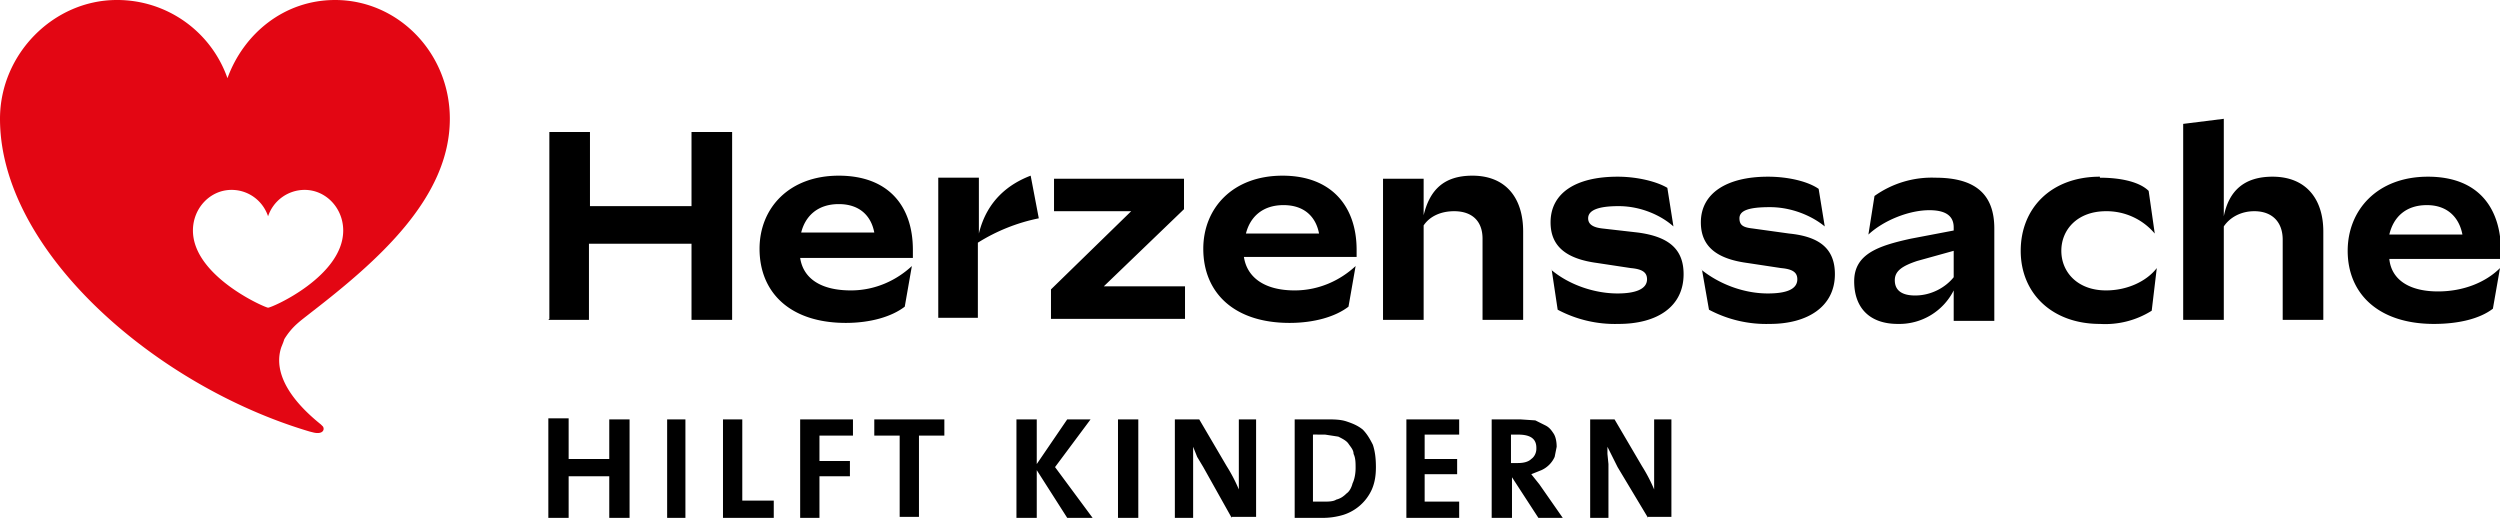
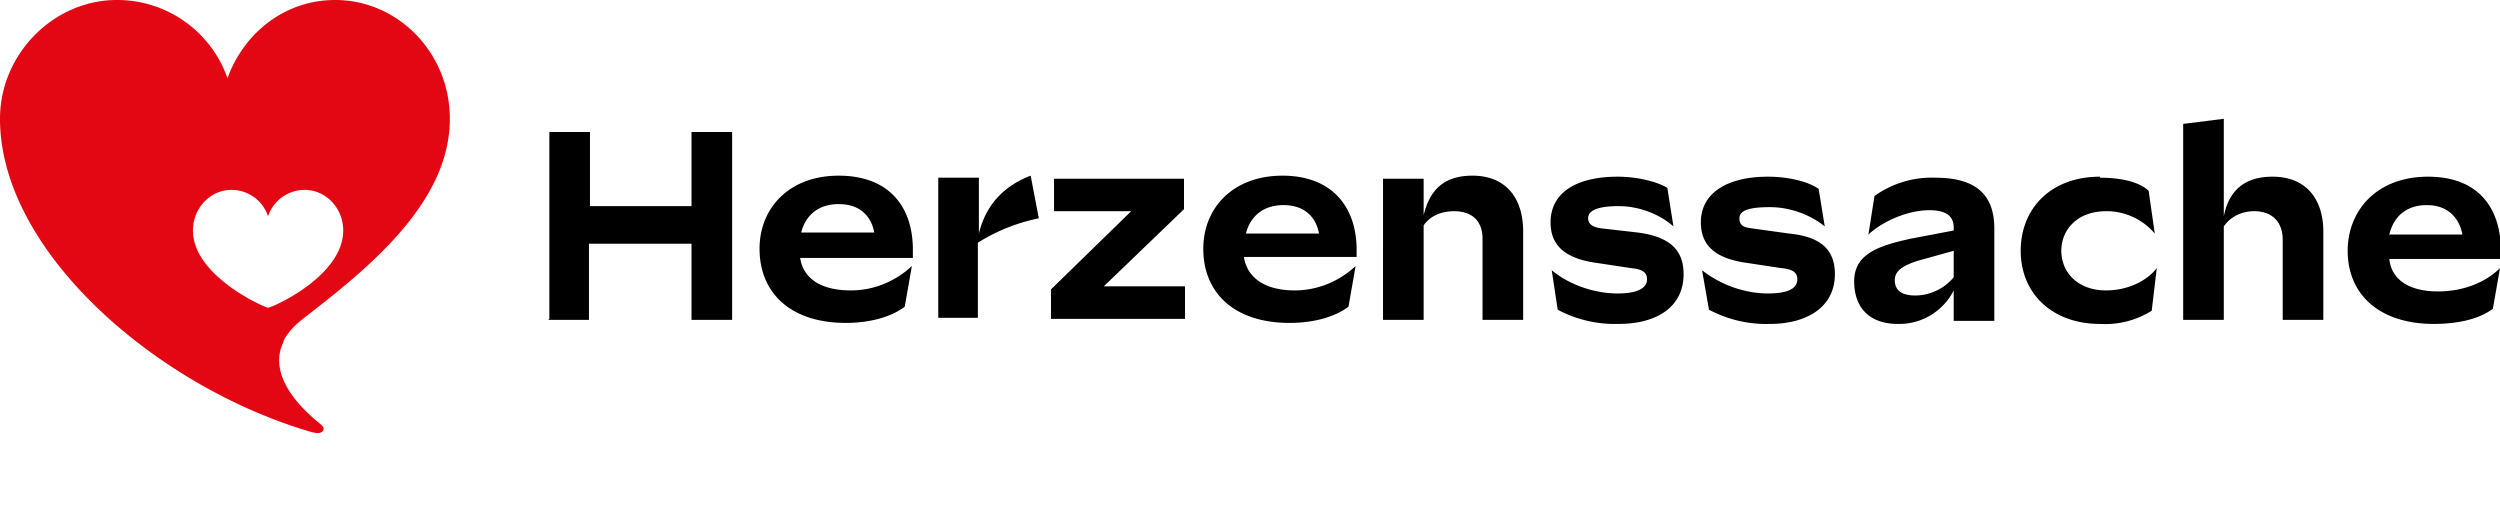
<svg xmlns="http://www.w3.org/2000/svg" viewBox="0 0 246.2 51">
  <path d="M54.1 31.4V13h4v7.3h10V13h4v18.5h-4V24H58v7.5h-4Zm35.8-6H78.8c.3 2 2 3.2 5 3.2 2.4 0 4.5-1 6-2.4l-.7 4c-1.3 1-3.4 1.6-5.8 1.6-5.5 0-8.5-3-8.5-7.3 0-4 2.9-7.2 7.8-7.2s7.3 3 7.3 7.3v.7Zm-11-2.5h7.2c-.3-1.6-1.4-2.8-3.5-2.8s-3.3 1.2-3.7 2.8Zm13.5 8.6V17.5h4v5.5c.8-3.3 3-4.9 5.1-5.7l.8 4.2a18 18 0 0 0-6 2.4v7.4h-3.9Zm11.1 0v-3l7.9-7.7h-7.6v-3.2h12.8v3l-7.9 7.6h8v3.2h-13.2Zm30-6.2h-11c.3 2 2 3.3 5 3.3 2.4 0 4.5-1 6-2.4l-.7 4c-1.3 1-3.4 1.6-5.8 1.6-5.5 0-8.5-3-8.5-7.3 0-4 2.9-7.2 7.8-7.2s7.3 3.1 7.3 7.3v.7ZM122.7 23h7.2c-.3-1.6-1.4-2.8-3.5-2.8s-3.3 1.2-3.7 2.8Zm13.5 8.6V17.6h4v3.6c.6-2.5 2-3.9 4.8-3.9 3.3 0 5 2.2 5 5.5v8.7h-4v-8c0-1.7-1-2.7-2.8-2.7-1.3 0-2.4.5-3 1.4v9.3h-4Zm16.6-5c1.8 1.5 4.3 2.3 6.5 2.3 1.7 0 2.9-.4 2.9-1.4 0-.7-.5-1-1.6-1.1l-3.3-.5c-3-.4-4.6-1.6-4.6-4 0-2.9 2.5-4.5 6.6-4.5 2 0 3.9.5 4.9 1.1l.6 3.8c-1.1-1-3.1-2-5.4-2-2 0-3 .4-3 1.2 0 .6.5.9 1.4 1l3.5.4c3 .4 4.5 1.6 4.5 4.1 0 3.2-2.6 4.9-6.4 4.9a12 12 0 0 1-6-1.4l-.6-4Zm14.8 0c1.9 1.5 4.3 2.3 6.5 2.3 1.8 0 2.9-.4 2.9-1.4 0-.7-.5-1-1.6-1.1l-3.3-.5c-3-.4-4.6-1.6-4.6-4 0-2.9 2.6-4.5 6.6-4.5 2.1 0 4 .5 5 1.2l.6 3.7c-1.2-1-3.2-1.9-5.4-1.9-2 0-3 .3-3 1.1 0 .7.4.9 1.3 1l3.6.5c3 .3 4.5 1.5 4.5 4 0 3.2-2.7 4.9-6.4 4.9a12 12 0 0 1-6-1.4l-.7-4Zm20.6-3.1 4.2-.8v-.3c0-1-.6-1.7-2.4-1.7-2 0-4.5 1-6 2.4l.6-3.8a9.7 9.7 0 0 1 6-1.8c3.9 0 5.8 1.6 5.8 5v9.1h-4v-3a6 6 0 0 1-5.5 3.3c-2.8 0-4.3-1.6-4.3-4.2 0-2.7 2.4-3.5 5.6-4.2Zm.4 5.6c1.6 0 3-.8 3.8-1.8v-2.6l-3.6 1c-1.5.5-2.2 1-2.2 1.9 0 1 .7 1.5 2 1.5Zm18.2-11.6c2.3 0 4 .5 4.8 1.3l.6 4.2a6.2 6.2 0 0 0-4.8-2.2c-2.8 0-4.4 1.8-4.4 3.9s1.6 3.9 4.4 3.9c2.1 0 4-.9 5-2.2l-.5 4.2a8.6 8.6 0 0 1-5.1 1.3c-4.7 0-7.8-3-7.8-7.2s3-7.3 7.8-7.3Zm8.2 14V12.2l4-.5v9.6c.5-2.5 2-3.9 4.8-3.9 3.3 0 5 2.2 5 5.4v8.7h-4v-7.9c0-1.7-1-2.8-2.8-2.8-1.3 0-2.4.6-3 1.5v9.2h-4Zm31.3-6h-11c.2 2 1.9 3.2 4.8 3.2 2.5 0 4.7-.9 6.1-2.3l-.7 4c-1.3 1-3.4 1.5-5.8 1.5-5.5 0-8.5-3-8.5-7.2 0-4 2.9-7.3 7.9-7.3s7.2 3.1 7.2 7.4v.7Zm-11-2.4h7.2c-.3-1.6-1.4-2.9-3.5-2.9s-3.3 1.2-3.7 2.9Z" />
  <path fill="#e30613" d="M26.4 30.3c-.3 0-7.4-3.1-7.4-7.6 0-2.2 1.7-4 3.8-4 1.7 0 3.1 1.1 3.6 2.6a3.8 3.8 0 0 1 3.6-2.6c2.1 0 3.8 1.8 3.8 4 0 4.5-7 7.6-7.4 7.6m1.5 3.4.1-.3c.8-1.3 1.6-1.8 2.6-2.6 6.6-5.1 13.7-11.3 13.7-19.1C44.3 5.2 39.2 0 33 0c-5 0-9 3.3-10.6 7.7A11.5 11.5 0 0 0 11.5 0C5.3 0 0 5.3 0 11.7c0 13 15.3 26.3 30.5 30.8l.4.1c.9.2 1.1-.3.9-.6l-.2-.2c-4.6-3.7-4.3-6.4-3.9-7.6l.2-.5" />
-   <path d="M60 41.3v3.9h-4v-4H54V51H56v-4.1h4V51h2v-9.7h-2Zm5.7 0h1.8V51h-1.8v-9.7Zm5.5 0V51h5v-1.7h-3.1v-8h-1.9Zm7.6 0V51h1.9v-4.1h3v-1.5h-3v-2.5H84v-1.6h-5.2Zm7.3 0v1.6h2.5v8h1.9v-8H93v-1.6H86Zm19 0-3 4.4v-4.4h-2V51h2v-4.7l3 4.7h2.5l-3.7-5 3.5-4.7h-2.2Zm5 0h2V51h-2v-9.7Zm11.2 9.7-2.8-5-.6-1-.4-1v7h-1.8v-9.7h2.4l2.7 4.6a15.9 15.9 0 0 1 1.2 2.3v-6.9h1.7v9.6h-2.4Zm14.2-5c0 .8-.1 1.5-.4 2.2a4.6 4.6 0 0 1-2.8 2.5 7 7 0 0 1-2.1.3h-2.7v-9.7H130.6c.7 0 1.4 0 2 .2s1.1.4 1.6.8c.4.4.7.9 1 1.5.2.6.3 1.3.3 2.2m-2 .1c0-.5 0-1-.2-1.4 0-.4-.3-.7-.5-1-.2-.3-.6-.5-1-.7l-1.3-.2h-.7a4 4 0 0 0-.5 0v6.6h1c.5 0 1 0 1.3-.2.4-.1.7-.3 1-.6.3-.2.5-.6.6-1 .2-.4.3-1 .3-1.5m5-4.8V51h5.2v-1.6h-3.4v-2.7h3.2v-1.5h-3.2v-2.4h3.4v-1.5h-5.2Zm13 9.7-2.6-4v4h-2v-9.7h2.8l1.5.1 1 .5c.4.2.6.5.8.8.2.3.3.8.3 1.3l-.2 1a2.6 2.6 0 0 1-1.3 1.3l-1 .4.4.5.4.5 2.3 3.3h-2.3Zm-.2-6.9c0-.9-.6-1.3-1.8-1.3h-.7v2.8h.7c.5 0 1-.1 1.3-.4.3-.2.5-.6.5-1m11 6.8-3-5-.5-1-.5-1v.7l.1 1V51h-1.8v-9.7h2.4l2.7 4.6a15.9 15.9 0 0 1 1.2 2.3v-6.9h1.7v9.6h-2.4Z" />
</svg>